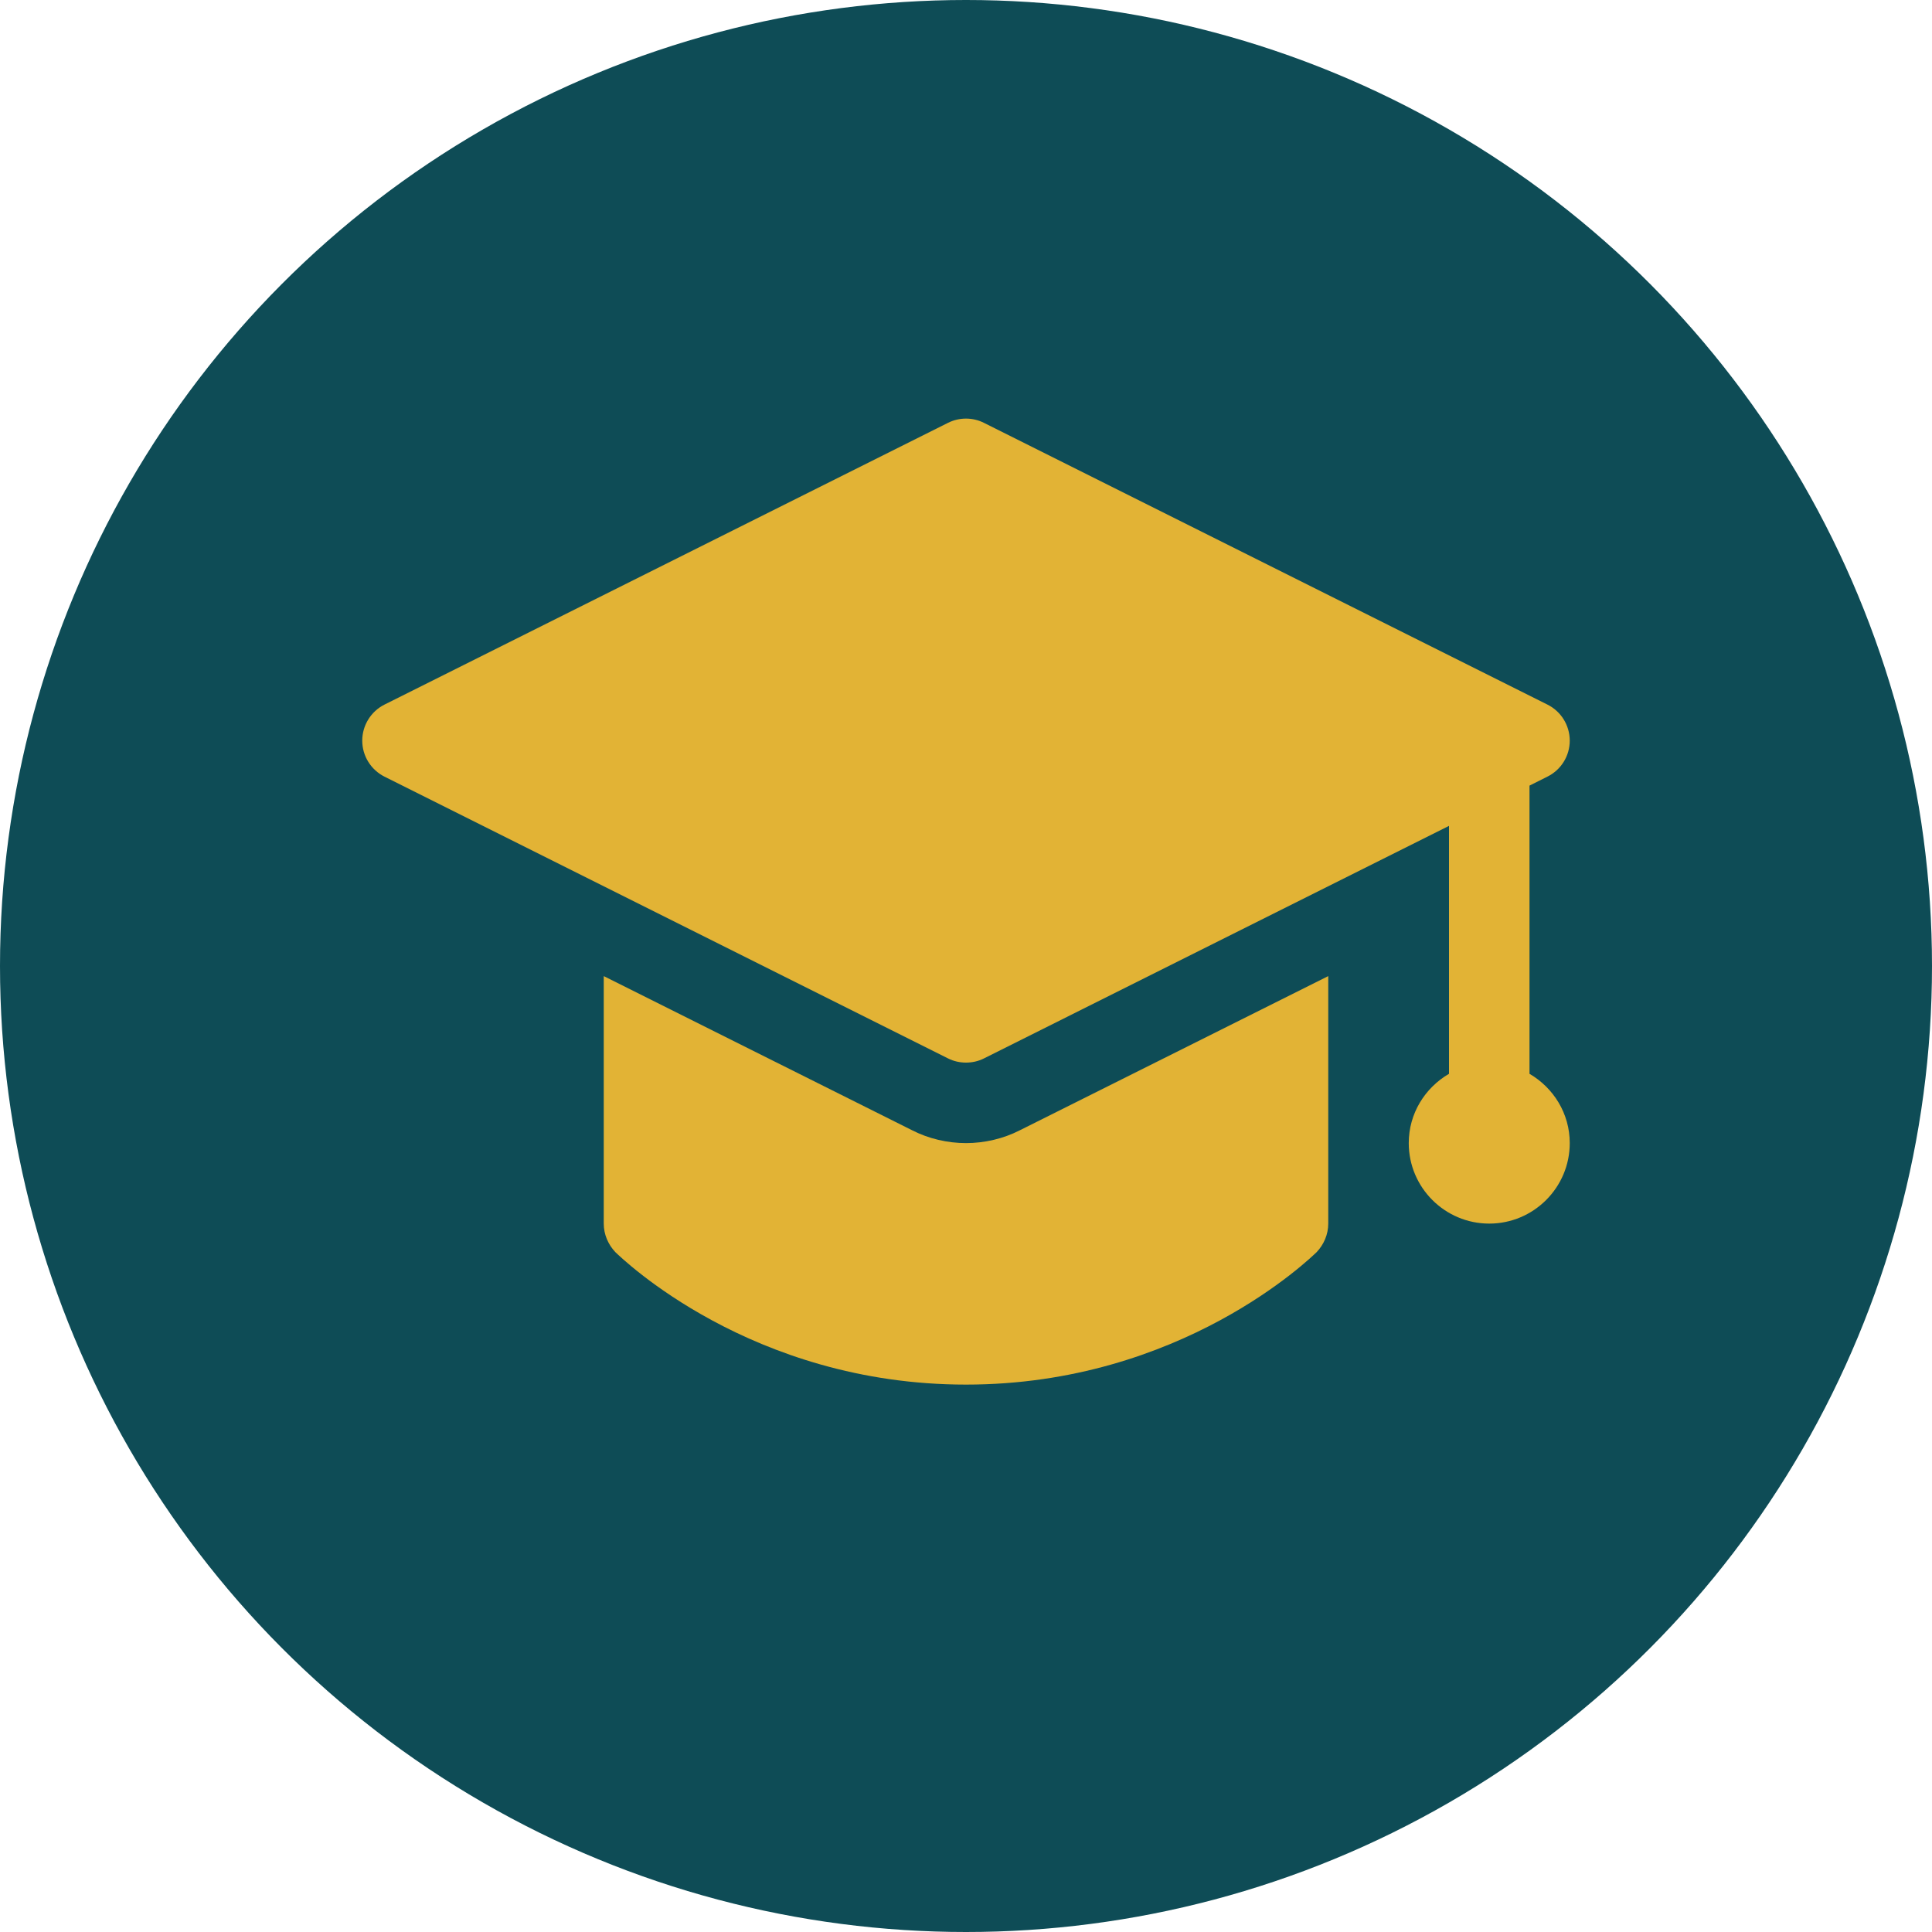
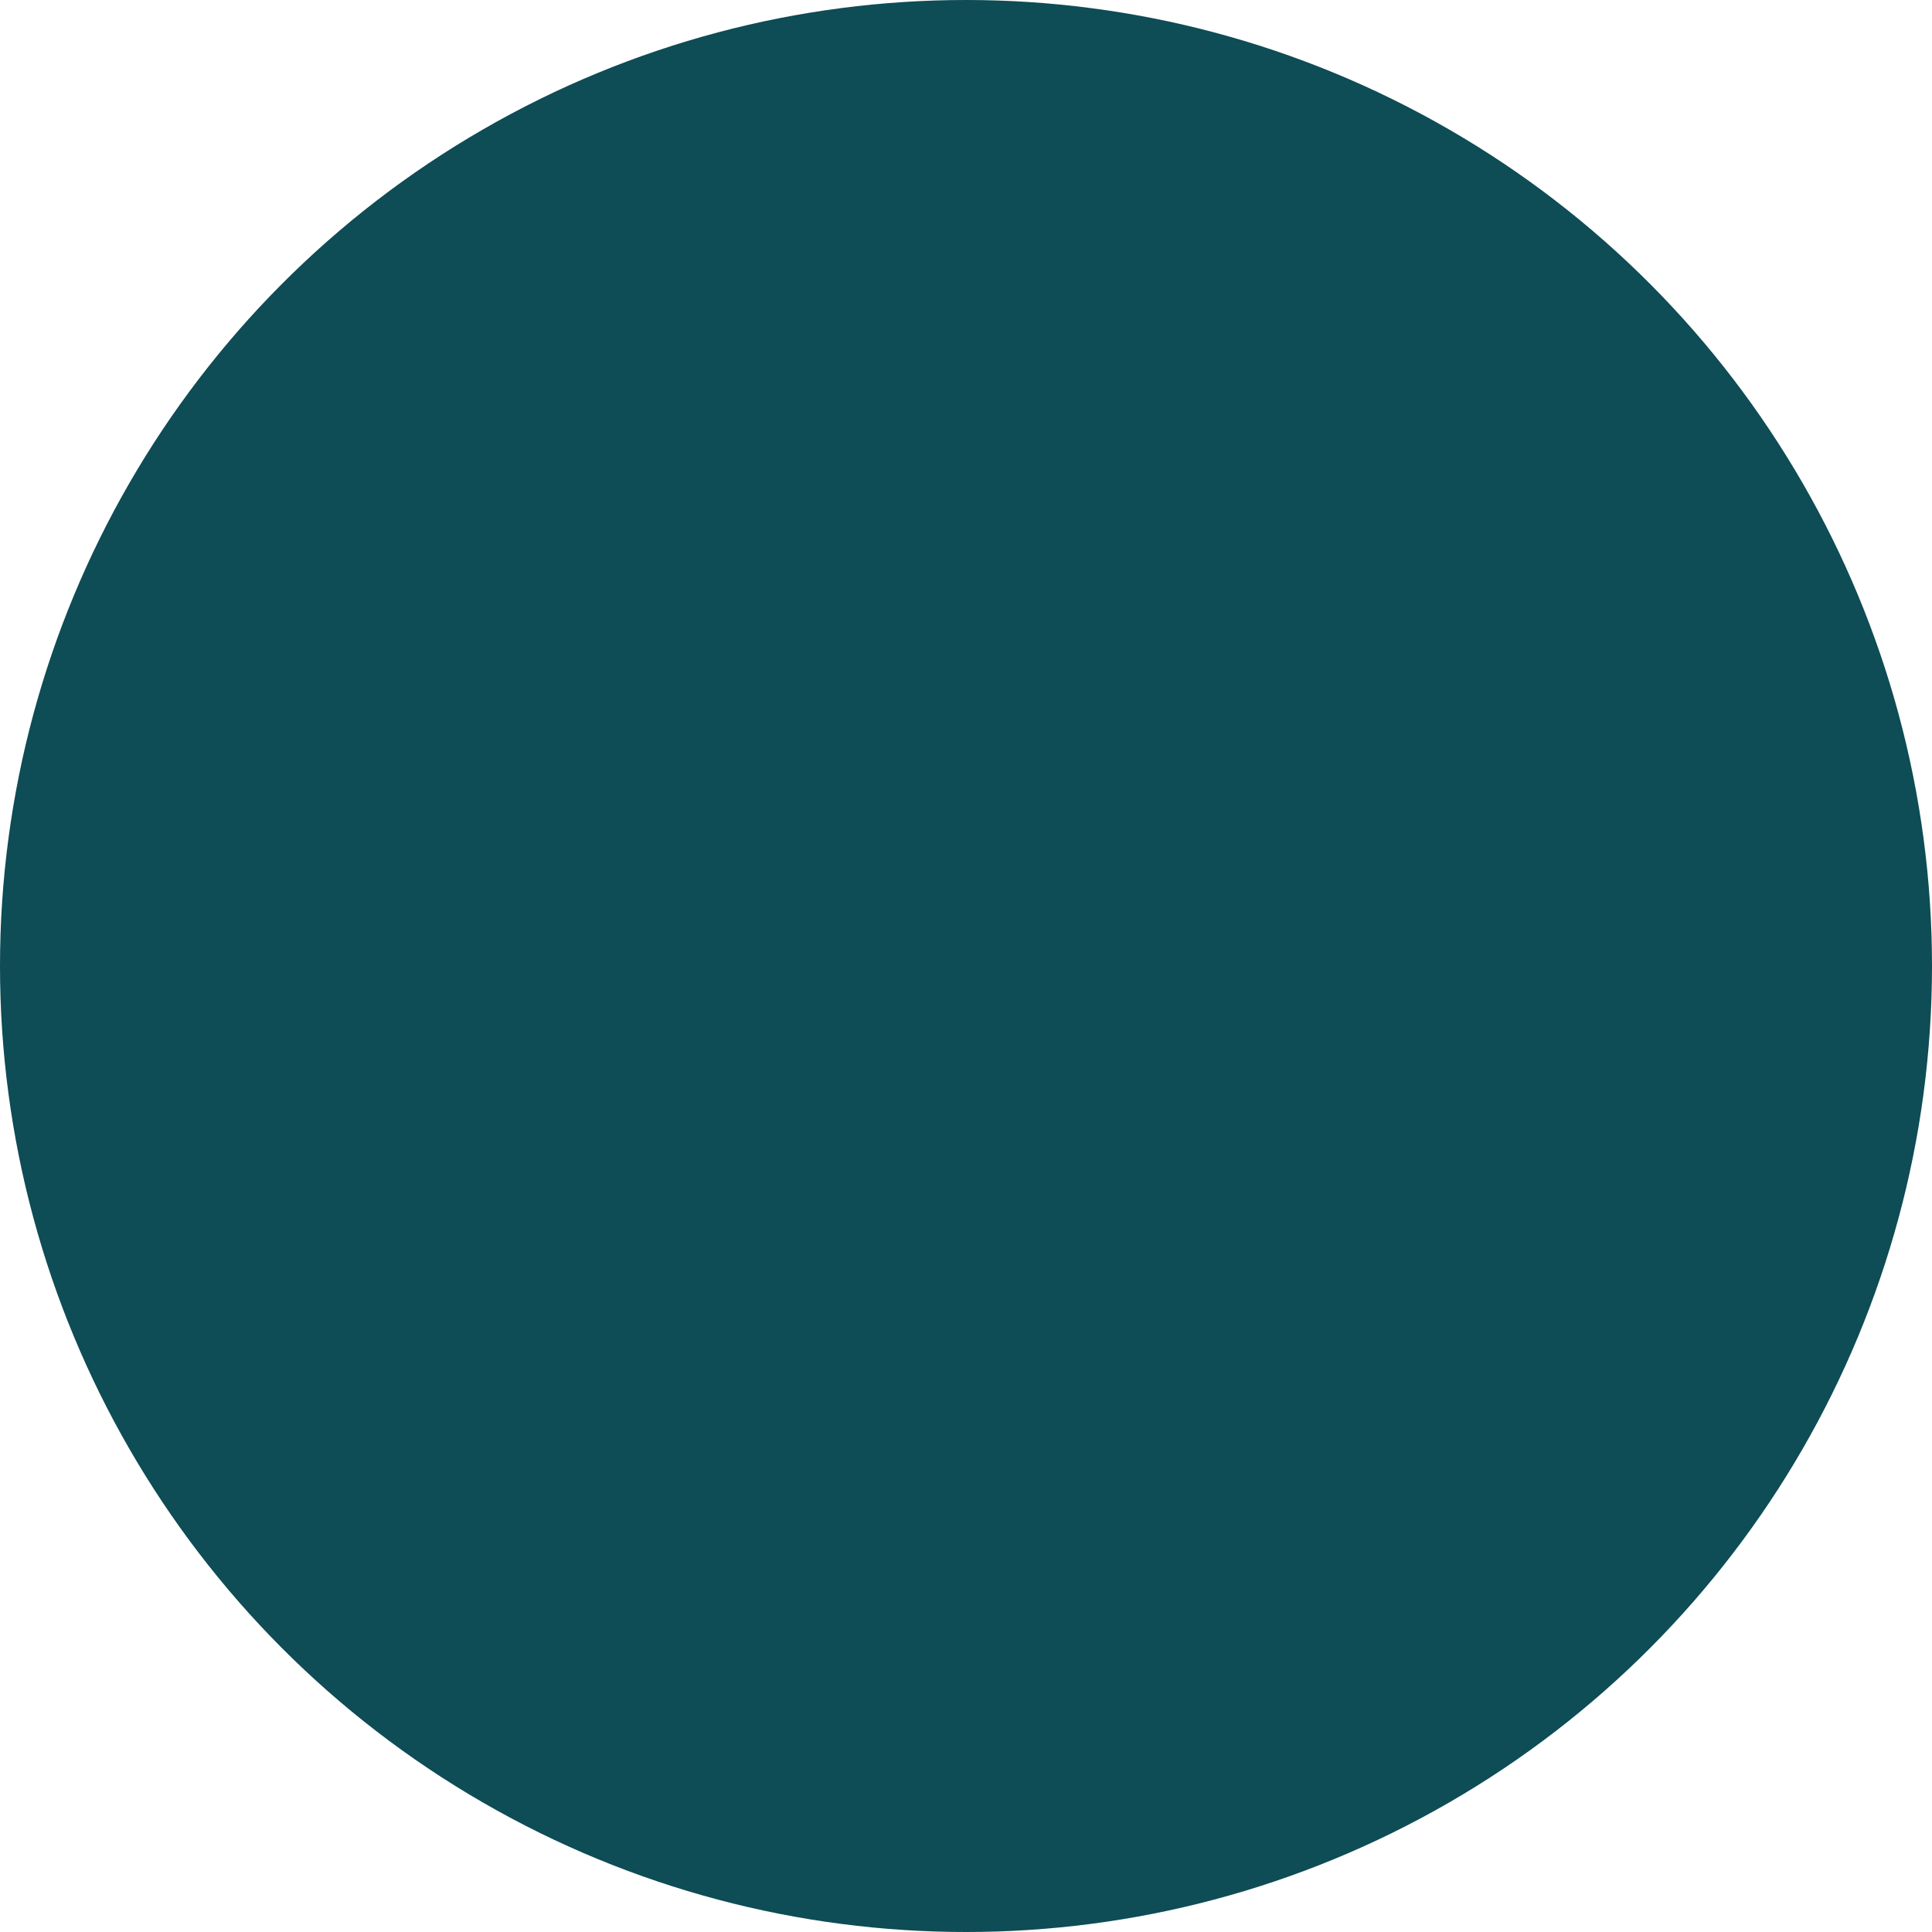
<svg xmlns="http://www.w3.org/2000/svg" width="30" height="30" viewBox="0 0 30 30" fill="none">
  <circle cx="15" cy="15" r="15" fill="#0E4C56" />
-   <path d="M20.625 15.157V19C20.625 19.169 20.556 19.326 20.444 19.444C20.356 19.526 18.344 21.5 15 21.5C11.656 21.5 9.644 19.526 9.556 19.444C9.444 19.326 9.375 19.169 9.375 19V15.157L14.162 17.55C14.419 17.682 14.713 17.75 15 17.75C15.287 17.75 15.581 17.682 15.838 17.55L20.625 15.157ZM23.75 16.674V12.199L24.029 12.059C24.241 11.954 24.375 11.737 24.375 11.501C24.375 11.264 24.241 11.047 24.029 10.941L15.279 6.566C15.104 6.478 14.896 6.478 14.72 6.566L5.97 10.941C5.759 11.047 5.625 11.264 5.625 11.501C5.625 11.737 5.759 11.954 5.971 12.06L14.721 16.435C14.808 16.479 14.904 16.5 15 16.5C15.096 16.5 15.192 16.479 15.279 16.435L22.5 12.824V16.674C22.128 16.891 21.875 17.289 21.875 17.75C21.875 18.44 22.436 19 23.125 19C23.814 19 24.375 18.44 24.375 17.75C24.375 17.29 24.122 16.891 23.75 16.674Z" fill="#E2B335" />
</svg>